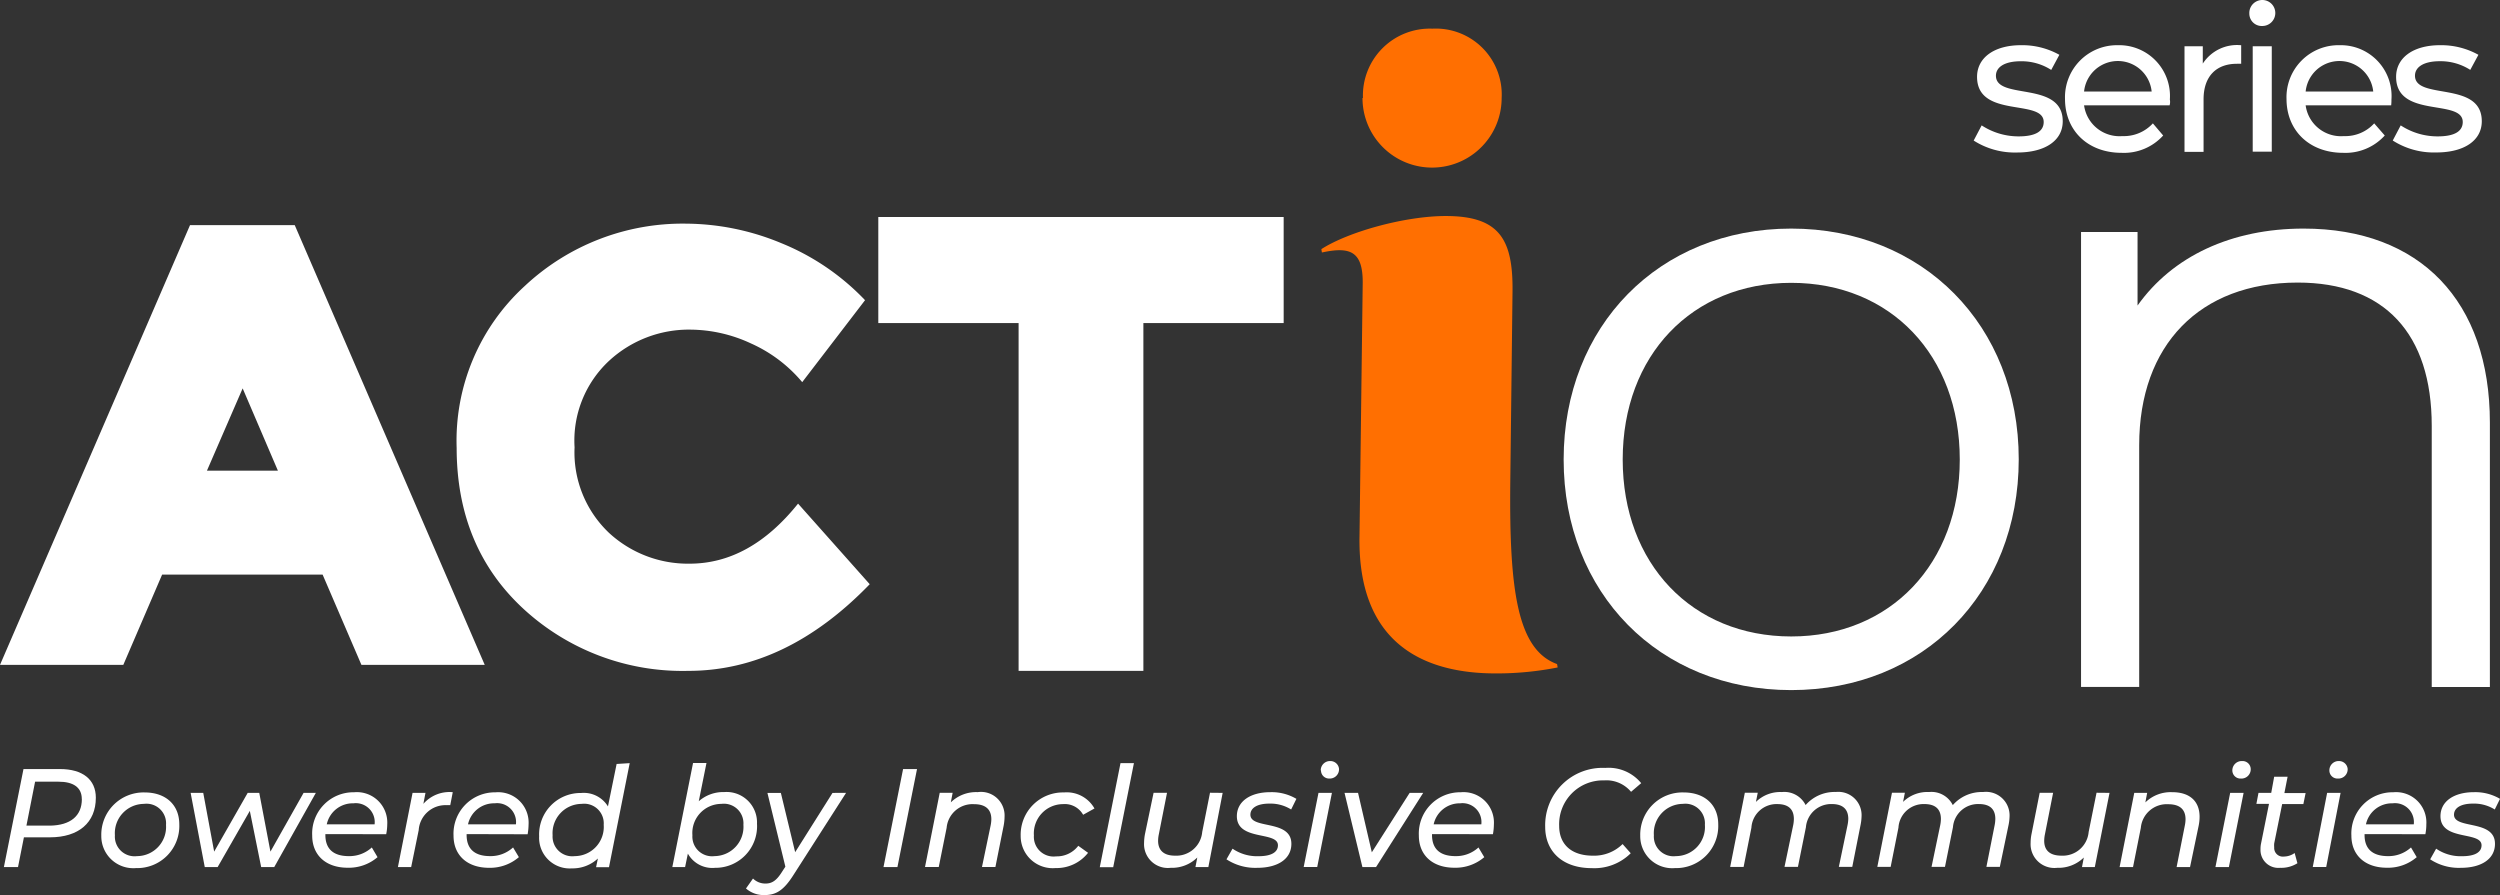
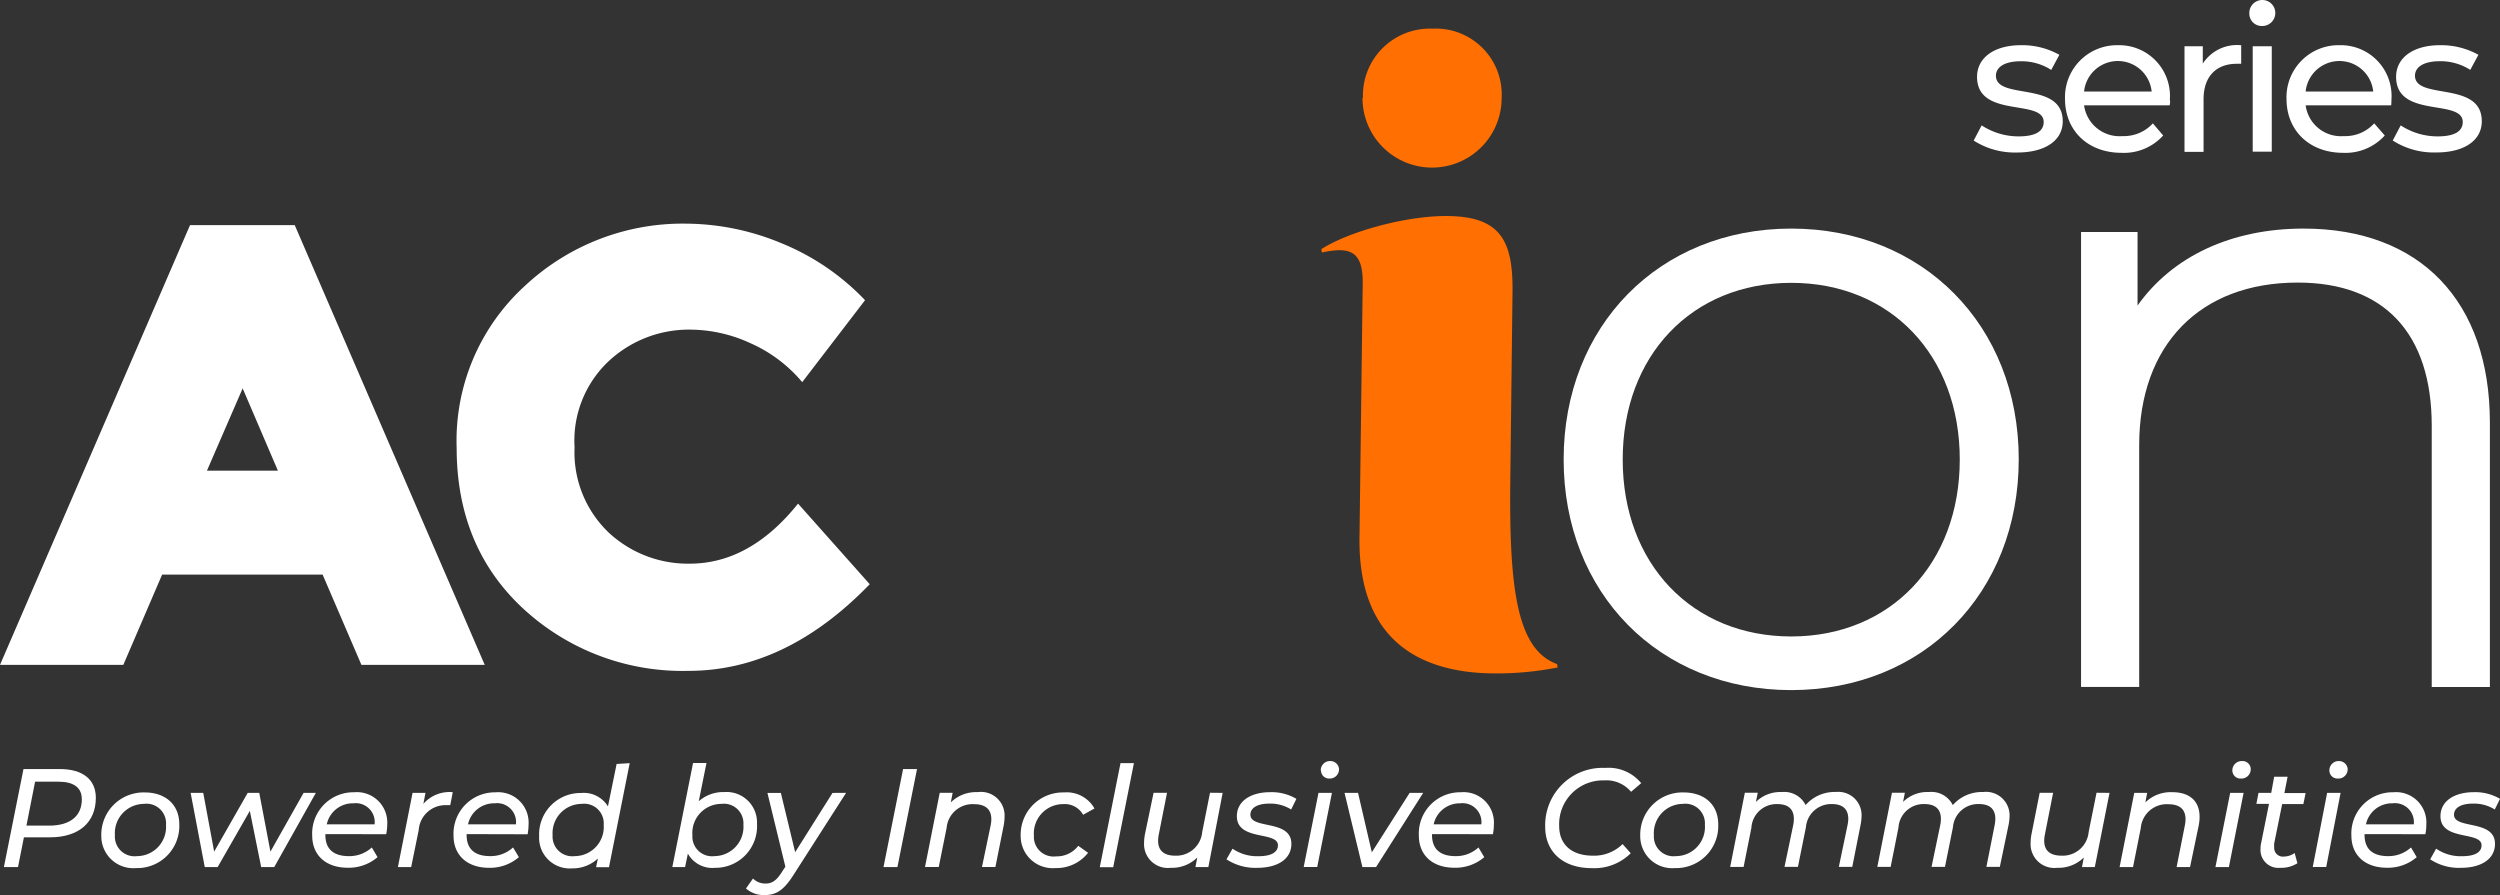
<svg xmlns="http://www.w3.org/2000/svg" id="Series_Logo_Primary" data-name="Series Logo_Primary" width="237.93" height="85.184" viewBox="0 0 237.93 85.184">
  <rect x="0" y="0" width="237.93" height="85.184" fill="#333333" stroke="none" />
  <path id="Path_930" data-name="Path 930" d="M245.32,35.651l.759-1.443a6.416,6.416,0,0,0,3.521,1.047c1.649,0,2.383-.511,2.383-1.369,0-2.251-6.342-.3-6.342-4.3,0-1.8,1.608-3.01,4.181-3.01a7.266,7.266,0,0,1,3.653.915L252.7,28.93a5.228,5.228,0,0,0-2.895-.825c-1.592,0-2.367.586-2.367,1.377,0,2.367,6.358.437,6.358,4.338,0,1.814-1.649,2.969-4.33,2.969a7.274,7.274,0,0,1-4.148-1.138Z" transform="translate(-57.481 -22.275)" fill="#fff" />
  <path id="Path_931" data-name="Path 931" d="M265.813,32.3h-8.14a3.4,3.4,0,0,0,3.637,2.928,3.744,3.744,0,0,0,2.911-1.212l.981,1.155a5.031,5.031,0,0,1-3.95,1.649c-3.241,0-5.393-2.136-5.393-5.13a4.948,4.948,0,0,1,5.031-5.113,4.833,4.833,0,0,1,4.948,5.171A1.164,1.164,0,0,1,265.813,32.3Zm-8.14-1.311h6.433a3.233,3.233,0,0,0-6.433,0Z" transform="translate(-59.328 -22.275)" fill="#fff" />
  <path id="Path_932" data-name="Path 932" d="M275.043,26.58v1.765a3.589,3.589,0,0,0-.412,0c-1.954,0-3.167,1.188-3.167,3.381v5H269.65V26.679h1.74v1.649A3.883,3.883,0,0,1,275.043,26.58Z" transform="translate(-61.746 -22.275)" fill="#fff" />
  <path id="Path_933" data-name="Path 933" d="M277.13,22.663a1.237,1.237,0,1,1,1.229,1.171,1.179,1.179,0,0,1-1.229-1.171Zm.322,3.1h1.814V35.792h-1.814Z" transform="translate(-63.057 -21.36)" fill="#fff" />
  <path id="Path_934" data-name="Path 934" d="M291.382,32.3h-8.14a3.389,3.389,0,0,0,3.629,2.928,3.719,3.719,0,0,0,2.895-1.212l1.006,1.155a5.047,5.047,0,0,1-3.958,1.649c-3.233,0-5.393-2.136-5.393-5.13a4.948,4.948,0,0,1,5.039-5.113,4.833,4.833,0,0,1,4.948,5.171A4.525,4.525,0,0,1,291.382,32.3Zm-8.14-1.311h6.433a3.233,3.233,0,0,0-6.433,0Z" transform="translate(-63.809 -22.275)" fill="#fff" />
  <path id="Path_935" data-name="Path 935" d="M293.68,35.651l.759-1.443a6.391,6.391,0,0,0,3.521,1.047c1.649,0,2.383-.511,2.383-1.369,0-2.251-6.342-.3-6.342-4.3,0-1.8,1.608-3.01,4.181-3.01a7.282,7.282,0,0,1,3.653.915l-.775,1.435a5.245,5.245,0,0,0-2.895-.825c-1.592,0-2.367.586-2.367,1.377,0,2.367,6.358.437,6.358,4.338,0,1.814-1.649,2.969-4.33,2.969a7.274,7.274,0,0,1-4.148-1.138Z" transform="translate(-65.959 -22.275)" fill="#fff" />
  <path id="Path_936" data-name="Path 936" d="M219.656,47.74C207.072,47.74,198,57.026,198,69.718s9.072,21.945,21.656,21.945,21.656-9.236,21.656-21.97S232.2,47.74,219.656,47.74ZM235.7,69.718c0,9.9-6.6,16.84-16.04,16.84s-16.04-6.927-16.04-16.84,6.6-16.815,16.04-16.815S235.7,59.8,235.7,69.718Z" transform="translate(-49.185 -25.985)" fill="#fff" />
  <path id="Path_937" data-name="Path 937" d="M278.888,47.74c-6.861,0-12.469,2.631-15.8,7.323v-7H257.71v43.3h5.534V68.357c0-9.55,5.773-15.479,15.084-15.479,8.247,0,12.758,4.841,12.758,13.632V91.366h5.534V66.2C296.619,54.643,289.988,47.74,278.888,47.74Z" transform="translate(-59.653 -25.985)" fill="#fff" />
  <path id="Path_938" data-name="Path 938" d="M35.635,47.34,17.55,89.193H29.285L32.98,80.6H48.253l3.695,8.593H63.683L45.6,47.34ZM44,70.712H37.244l3.4-7.835Z" transform="translate(-17.55 -25.915)" fill="#fff" />
  <path id="Path_939" data-name="Path 939" d="M92.4,79.53a11.076,11.076,0,0,1-7.628-2.911,10.554,10.554,0,0,1-3.3-8.164,10.371,10.371,0,0,1,3.3-8.247,11.191,11.191,0,0,1,7.785-2.952,13.83,13.83,0,0,1,5.715,1.319,13.574,13.574,0,0,1,4.866,3.678l5.979-7.8a22.885,22.885,0,0,0-8.008-5.443A23.916,23.916,0,0,0,92.1,47.169a21.986,21.986,0,0,0-15.372,5.938A19.929,19.929,0,0,0,70.25,68.521q.008,9.467,6.391,15.339A22.324,22.324,0,0,0,92.31,89.731q9.278,0,17.252-8.247l-6.82-7.67Q98.157,79.538,92.4,79.53Z" transform="translate(-26.789 -25.884)" fill="#fff" />
-   <path id="Path_940" data-name="Path 940" d="M157.489,46.4H118.91V56.5h13.352V89.6h11.876V56.5h13.352Z" transform="translate(-35.32 -25.75)" fill="#fff" />
  <path id="Path_941" data-name="Path 941" d="M174.829,31.266a6.367,6.367,0,0,1,6.6-6.6,6.276,6.276,0,0,1,6.6,6.6,6.622,6.622,0,1,1-13.244,0Z" transform="translate(-45.114 -21.938)" fill="#ff6f01" />
  <path id="Path_942" data-name="Path 942" d="M173.669,76.82l.305-24.073c.049-3.15-1.229-3.554-3.884-2.985l-.049-.322c2.557-1.649,7.958-3.15,11.834-3.15,5.088,0,6.416,2.177,6.358,7.191l-.214,18.25c-.1,10.177.676,15.834,4.453,17.2l.058.322a29.771,29.771,0,0,1-5.888.569C179.9,89.825,173.512,87.079,173.669,76.82Z" transform="translate(-44.283 -25.731)" fill="#ff6f01" />
  <path id="Path_943" data-name="Path 943" d="M26.75,112.84c0,2.383-1.649,3.769-4.371,3.769H19.905l-.561,2.829H18l1.864-9.327h3.464C25.5,110.11,26.75,111.108,26.75,112.84Zm-1.336.124c0-1.122-.825-1.649-2.21-1.649H20.969l-.825,4.181H22.42c1.889-.041,3-.9,3-2.532Z" transform="translate(-17.629 -36.919)" fill="#fff" />
  <path id="Path_944" data-name="Path 944" d="M29.24,116.933a4.024,4.024,0,0,1,4.123-4.123c2.012,0,3.3,1.179,3.3,3.035a4.008,4.008,0,0,1-4.123,4.165A3.047,3.047,0,0,1,29.24,116.933Zm6.16-1.047a1.864,1.864,0,0,0-2.111-1.987,2.787,2.787,0,0,0-2.754,2.985,1.872,1.872,0,0,0,2.1,1.988,2.779,2.779,0,0,0,2.763-2.985Z" transform="translate(-19.599 -37.392)" fill="#fff" />
  <path id="Path_945" data-name="Path 945" d="M51.467,112.86l-3.958,7.059H46.263l-1.08-5.344-3.06,5.344H40.894L39.55,112.86h1.2l1.039,5.591,3.192-5.591h1.1l1.064,5.591L50.3,112.86Z" transform="translate(-21.407 -37.401)" fill="#fff" />
  <path id="Path_946" data-name="Path 946" d="M54.832,116.771v.082c0,1.287.717,2.012,2.235,2.012a3.142,3.142,0,0,0,2.185-.825l.544.924a4.2,4.2,0,0,1-2.837,1.006c-2.086,0-3.381-1.2-3.381-3.06a3.926,3.926,0,0,1,3.983-4.123,2.895,2.895,0,0,1,3.159,3.051,4.833,4.833,0,0,1-.1.94Zm.132-.932h4.552a1.8,1.8,0,0,0-2.012-2A2.532,2.532,0,0,0,54.964,115.839Z" transform="translate(-23.865 -37.386)" fill="#fff" />
  <path id="Path_947" data-name="Path 947" d="M68.69,112.777l-.239,1.237a2.272,2.272,0,0,0-.338,0,2.55,2.55,0,0,0-2.664,2.375l-.717,3.513H63.47l1.394-7.059h1.229l-.2,1.047A3.3,3.3,0,0,1,68.69,112.777Z" transform="translate(-25.6 -37.384)" fill="#fff" />
  <path id="Path_948" data-name="Path 948" d="M71.134,116.772v.082c0,1.287.717,2.012,2.235,2.012a3.142,3.142,0,0,0,2.185-.825l.553.924a4.214,4.214,0,0,1-2.829,1.014c-2.095,0-3.389-1.2-3.389-3.06a3.934,3.934,0,0,1,3.983-4.123,2.895,2.895,0,0,1,3.159,3.051,5.591,5.591,0,0,1-.091.94Zm.132-.932h4.561a1.8,1.8,0,0,0-2.012-2,2.54,2.54,0,0,0-2.548,2Z" transform="translate(-26.725 -37.388)" fill="#fff" />
  <path id="Path_949" data-name="Path 949" d="M88.387,109.43l-1.971,9.9H85.187l.173-.825a3.513,3.513,0,0,1-2.474.94,2.911,2.911,0,0,1-3.117-3.051,3.942,3.942,0,0,1,3.991-4.123,2.689,2.689,0,0,1,2.557,1.278l.825-4.041Zm-2.474,5.864a1.864,1.864,0,0,0-2.1-1.987,2.787,2.787,0,0,0-2.763,2.985,1.872,1.872,0,0,0,2.1,1.988,2.779,2.779,0,0,0,2.763-2.985Z" transform="translate(-28.457 -36.8)" fill="#fff" />
  <path id="Path_950" data-name="Path 950" d="M103.2,115.226a3.958,3.958,0,0,1-4,4.165,2.664,2.664,0,0,1-2.581-1.352l-.264,1.278H95.14l1.971-9.9h1.278l-.734,3.637a3.538,3.538,0,0,1,2.425-.874,2.9,2.9,0,0,1,3.117,3.043Zm-1.295.066a1.864,1.864,0,0,0-2.1-1.987,2.771,2.771,0,0,0-2.754,2.985,1.872,1.872,0,0,0,2.1,1.987,2.787,2.787,0,0,0,2.754-2.985Z" transform="translate(-31.153 -36.798)" fill="#fff" />
  <path id="Path_951" data-name="Path 951" d="M113.165,112.86l-5.014,7.826c-.915,1.443-1.649,1.9-2.738,1.9a2.548,2.548,0,0,1-1.773-.627l.668-.948a1.649,1.649,0,0,0,1.2.478c.586,0,1.014-.264,1.517-1.047l.363-.561-1.707-7.018h1.278l1.361,5.641,3.554-5.641Z" transform="translate(-32.643 -37.401)" fill="#fff" />
  <path id="Path_952" data-name="Path 952" d="M121.374,110.11H122.7l-1.864,9.327H119.51Z" transform="translate(-35.425 -36.919)" fill="#fff" />
  <path id="Path_953" data-name="Path 953" d="M131.871,115.121a5.072,5.072,0,0,1-.082.825L131,119.9h-1.278l.825-3.958a3.187,3.187,0,0,0,.066-.586c0-.924-.536-1.435-1.649-1.435a2.474,2.474,0,0,0-2.606,2.251l-.75,3.728H124.3l1.4-7.059h1.229l-.173.907a3.447,3.447,0,0,1,2.557-.973A2.244,2.244,0,0,1,131.871,115.121Z" transform="translate(-36.265 -37.386)" fill="#fff" />
  <path id="Path_954" data-name="Path 954" d="M135.34,116.931a4.024,4.024,0,0,1,4.123-4.123,3.027,3.027,0,0,1,2.9,1.526l-1.08.6a2,2,0,0,0-1.913-1.014,2.787,2.787,0,0,0-2.771,2.985,1.872,1.872,0,0,0,2.111,1.987,2.565,2.565,0,0,0,2.111-1.006l.932.668a3.81,3.81,0,0,1-3.093,1.451A3.05,3.05,0,0,1,135.34,116.931Z" transform="translate(-38.2 -37.39)" fill="#fff" />
  <path id="Path_955" data-name="Path 955" d="M146.441,109.43h1.278l-1.971,9.9H144.47Z" transform="translate(-39.801 -36.8)" fill="#fff" />
  <path id="Path_956" data-name="Path 956" d="M157.059,112.858l-1.361,7.059H154.47l.173-.907a3.439,3.439,0,0,1-2.532.981,2.268,2.268,0,0,1-2.532-2.367,4.948,4.948,0,0,1,.082-.825l.825-3.95h1.278l-.783,3.967a3.2,3.2,0,0,0-.066.6c0,.907.536,1.418,1.608,1.418a2.474,2.474,0,0,0,2.59-2.251l.742-3.736Z" transform="translate(-40.696 -37.399)" fill="#fff" />
  <path id="Path_957" data-name="Path 957" d="M159.09,119.171l.577-1.014a4.123,4.123,0,0,0,2.474.717c1.229,0,1.847-.388,1.847-1.039,0-1.369-3.909-.379-3.909-2.771,0-1.394,1.262-2.284,3.192-2.284a4.626,4.626,0,0,1,2.474.635l-.5,1.014a3.7,3.7,0,0,0-2.078-.561c-1.188,0-1.8.437-1.8,1.056,0,1.418,3.9.421,3.9,2.771,0,1.46-1.32,2.284-3.241,2.284a5.006,5.006,0,0,1-2.936-.808Z" transform="translate(-42.364 -37.387)" fill="#fff" />
  <path id="Path_958" data-name="Path 958" d="M169.41,112.216h1.278l-1.4,7.059H168Zm.214-2.136a.882.882,0,0,1,.915-.891.825.825,0,0,1,.825.75.882.882,0,0,1-.932.915.767.767,0,0,1-.783-.775Z" transform="translate(-43.926 -36.758)" fill="#fff" />
  <path id="Path_959" data-name="Path 959" d="M180.2,112.86l-4.486,7.059h-1.3l-1.7-7.059H174l1.311,5.657,3.6-5.657Z" transform="translate(-44.752 -37.401)" fill="#fff" />
  <path id="Path_960" data-name="Path 960" d="M182.543,116.771v.082c0,1.287.717,2.012,2.235,2.012a3.142,3.142,0,0,0,2.185-.825l.553.924a4.214,4.214,0,0,1-2.837,1.006c-2.095,0-3.389-1.2-3.389-3.06a3.934,3.934,0,0,1,3.983-4.123,2.895,2.895,0,0,1,3.159,3.051,5.588,5.588,0,0,1-.091.94Zm.132-.932h4.561a1.8,1.8,0,0,0-2.012-2,2.54,2.54,0,0,0-2.524,2Z" transform="translate(-46.255 -37.386)" fill="#fff" />
  <path id="Path_961" data-name="Path 961" d="M195.87,115.585a5.459,5.459,0,0,1,5.715-5.608,4.008,4.008,0,0,1,3.422,1.451l-.965.825a3.051,3.051,0,0,0-2.557-1.089A4.173,4.173,0,0,0,197.2,115.5c0,1.7,1.105,2.829,3.216,2.829a3.851,3.851,0,0,0,2.82-1.105l.775.874a4.9,4.9,0,0,1-3.695,1.418C197.511,119.519,195.87,117.919,195.87,115.585Z" transform="translate(-48.811 -36.893)" fill="#fff" />
  <path id="Path_962" data-name="Path 962" d="M206.84,116.933a4.016,4.016,0,0,1,4.123-4.123c2.012,0,3.3,1.179,3.3,3.035a4.008,4.008,0,0,1-4.123,4.165A3.042,3.042,0,0,1,206.84,116.933Zm6.152-1.047a1.864,1.864,0,0,0-2.1-1.988,2.787,2.787,0,0,0-2.754,2.985,1.872,1.872,0,0,0,2.1,1.988,2.771,2.771,0,0,0,2.754-2.985Z" transform="translate(-50.735 -37.392)" fill="#fff" />
  <path id="Path_963" data-name="Path 963" d="M229.722,115.1a4.634,4.634,0,0,1-.1.825l-.783,3.958h-1.278l.825-3.958a3.5,3.5,0,0,0,.074-.61c0-.907-.511-1.41-1.559-1.41a2.408,2.408,0,0,0-2.474,2.21l-.759,3.769h-1.278l.825-3.958a3.2,3.2,0,0,0,.066-.6c0-.907-.5-1.418-1.567-1.418a2.393,2.393,0,0,0-2.474,2.251l-.742,3.728H217.22l1.394-7.059h1.229l-.173.874a3.3,3.3,0,0,1,2.474-.94A2.268,2.268,0,0,1,224.4,114a3.662,3.662,0,0,1,2.878-1.245A2.215,2.215,0,0,1,229.722,115.1Z" transform="translate(-52.555 -37.381)" fill="#fff" />
  <path id="Path_964" data-name="Path 964" d="M246.785,115.1a4.637,4.637,0,0,1-.1.825l-.825,3.958h-1.278l.783-3.959a3.432,3.432,0,0,0,.066-.61c0-.907-.5-1.41-1.559-1.41a2.4,2.4,0,0,0-2.474,2.21l-.759,3.769h-1.278l.825-3.959a3.2,3.2,0,0,0,.066-.6c0-.907-.5-1.418-1.567-1.418a2.393,2.393,0,0,0-2.474,2.251l-.742,3.728H234.2l1.394-7.059h1.229l-.173.874a3.3,3.3,0,0,1,2.474-.94,2.268,2.268,0,0,1,2.26,1.245,3.662,3.662,0,0,1,2.878-1.245A2.241,2.241,0,0,1,246.785,115.1Z" transform="translate(-55.532 -37.381)" fill="#fff" />
  <path id="Path_965" data-name="Path 965" d="M259.4,112.858l-1.4,7.059H256.78l.173-.907a3.439,3.439,0,0,1-2.532.981,2.268,2.268,0,0,1-2.532-2.367,4.215,4.215,0,0,1,.082-.825l.783-3.95h1.278l-.783,3.967a3.2,3.2,0,0,0-.066.6c0,.907.528,1.418,1.649,1.418a2.474,2.474,0,0,0,2.581-2.251l.751-3.736Z" transform="translate(-58.632 -37.399)" fill="#fff" />
  <path id="Path_966" data-name="Path 966" d="M269.772,115.121a4.3,4.3,0,0,1-.083.825l-.825,3.959h-1.278l.783-3.958a3.184,3.184,0,0,0,.066-.586c0-.924-.528-1.435-1.649-1.435a2.474,2.474,0,0,0-2.606,2.251l-.742,3.728H262.16l1.394-7.059h1.229l-.173.907a3.447,3.447,0,0,1,2.557-.973C268.815,112.779,269.772,113.62,269.772,115.121Z" transform="translate(-60.433 -37.386)" fill="#fff" />
  <path id="Path_967" data-name="Path 967" d="M274.622,112.216H275.9l-1.4,7.059H273.22Zm.206-2.136a.891.891,0,0,1,.924-.891.775.775,0,0,1,.825.75.882.882,0,0,1-.932.915.775.775,0,0,1-.816-.775Z" transform="translate(-62.372 -36.757)" fill="#fff" />
  <path id="Path_968" data-name="Path 968" d="M279.641,117.342a1.96,1.96,0,0,0,0,.371.825.825,0,0,0,.932.882,1.781,1.781,0,0,0,1.014-.338l.264.973a2.886,2.886,0,0,1-1.649.437,1.7,1.7,0,0,1-1.864-1.773,2.429,2.429,0,0,1,.049-.528l.759-3.785h-1.2l.2-1.047h1.212l.28-1.534h1.278l-.305,1.55h2.02l-.214,1.047H280.4Z" transform="translate(-63.201 -37.075)" fill="#fff" />
  <path id="Path_969" data-name="Path 969" d="M285.819,112.216H287.1l-1.369,7.059H284.45Zm.214-2.136a.882.882,0,0,1,.915-.891.825.825,0,0,1,.825.75.882.882,0,0,1-.932.915.767.767,0,0,1-.808-.775Z" transform="translate(-64.341 -36.758)" fill="#fff" />
  <path id="Path_970" data-name="Path 970" d="M290.162,116.771v.082c0,1.286.717,2.012,2.235,2.012a3.175,3.175,0,0,0,2.185-.825l.544.924a4.2,4.2,0,0,1-2.837,1.006c-2.086,0-3.381-1.2-3.381-3.06a3.925,3.925,0,0,1,3.983-4.123,2.886,2.886,0,0,1,3.15,3.051,4.849,4.849,0,0,1-.091.94Zm.132-.932h4.552a1.8,1.8,0,0,0-2.012-2A2.532,2.532,0,0,0,290.294,115.839Z" transform="translate(-65.122 -37.386)" fill="#fff" />
  <path id="Path_971" data-name="Path 971" d="M298,119.171l.569-1.014a4.124,4.124,0,0,0,2.474.717c1.229,0,1.847-.388,1.847-1.039,0-1.369-3.909-.379-3.909-2.771,0-1.394,1.262-2.284,3.192-2.284a4.627,4.627,0,0,1,2.474.635l-.5,1.014a3.7,3.7,0,0,0-2.078-.561c-1.188,0-1.8.437-1.8,1.056,0,1.418,3.9.421,3.9,2.771,0,1.46-1.32,2.284-3.241,2.284a4.948,4.948,0,0,1-2.928-.808Z" transform="translate(-66.716 -37.387)" fill="#fff" />
</svg>